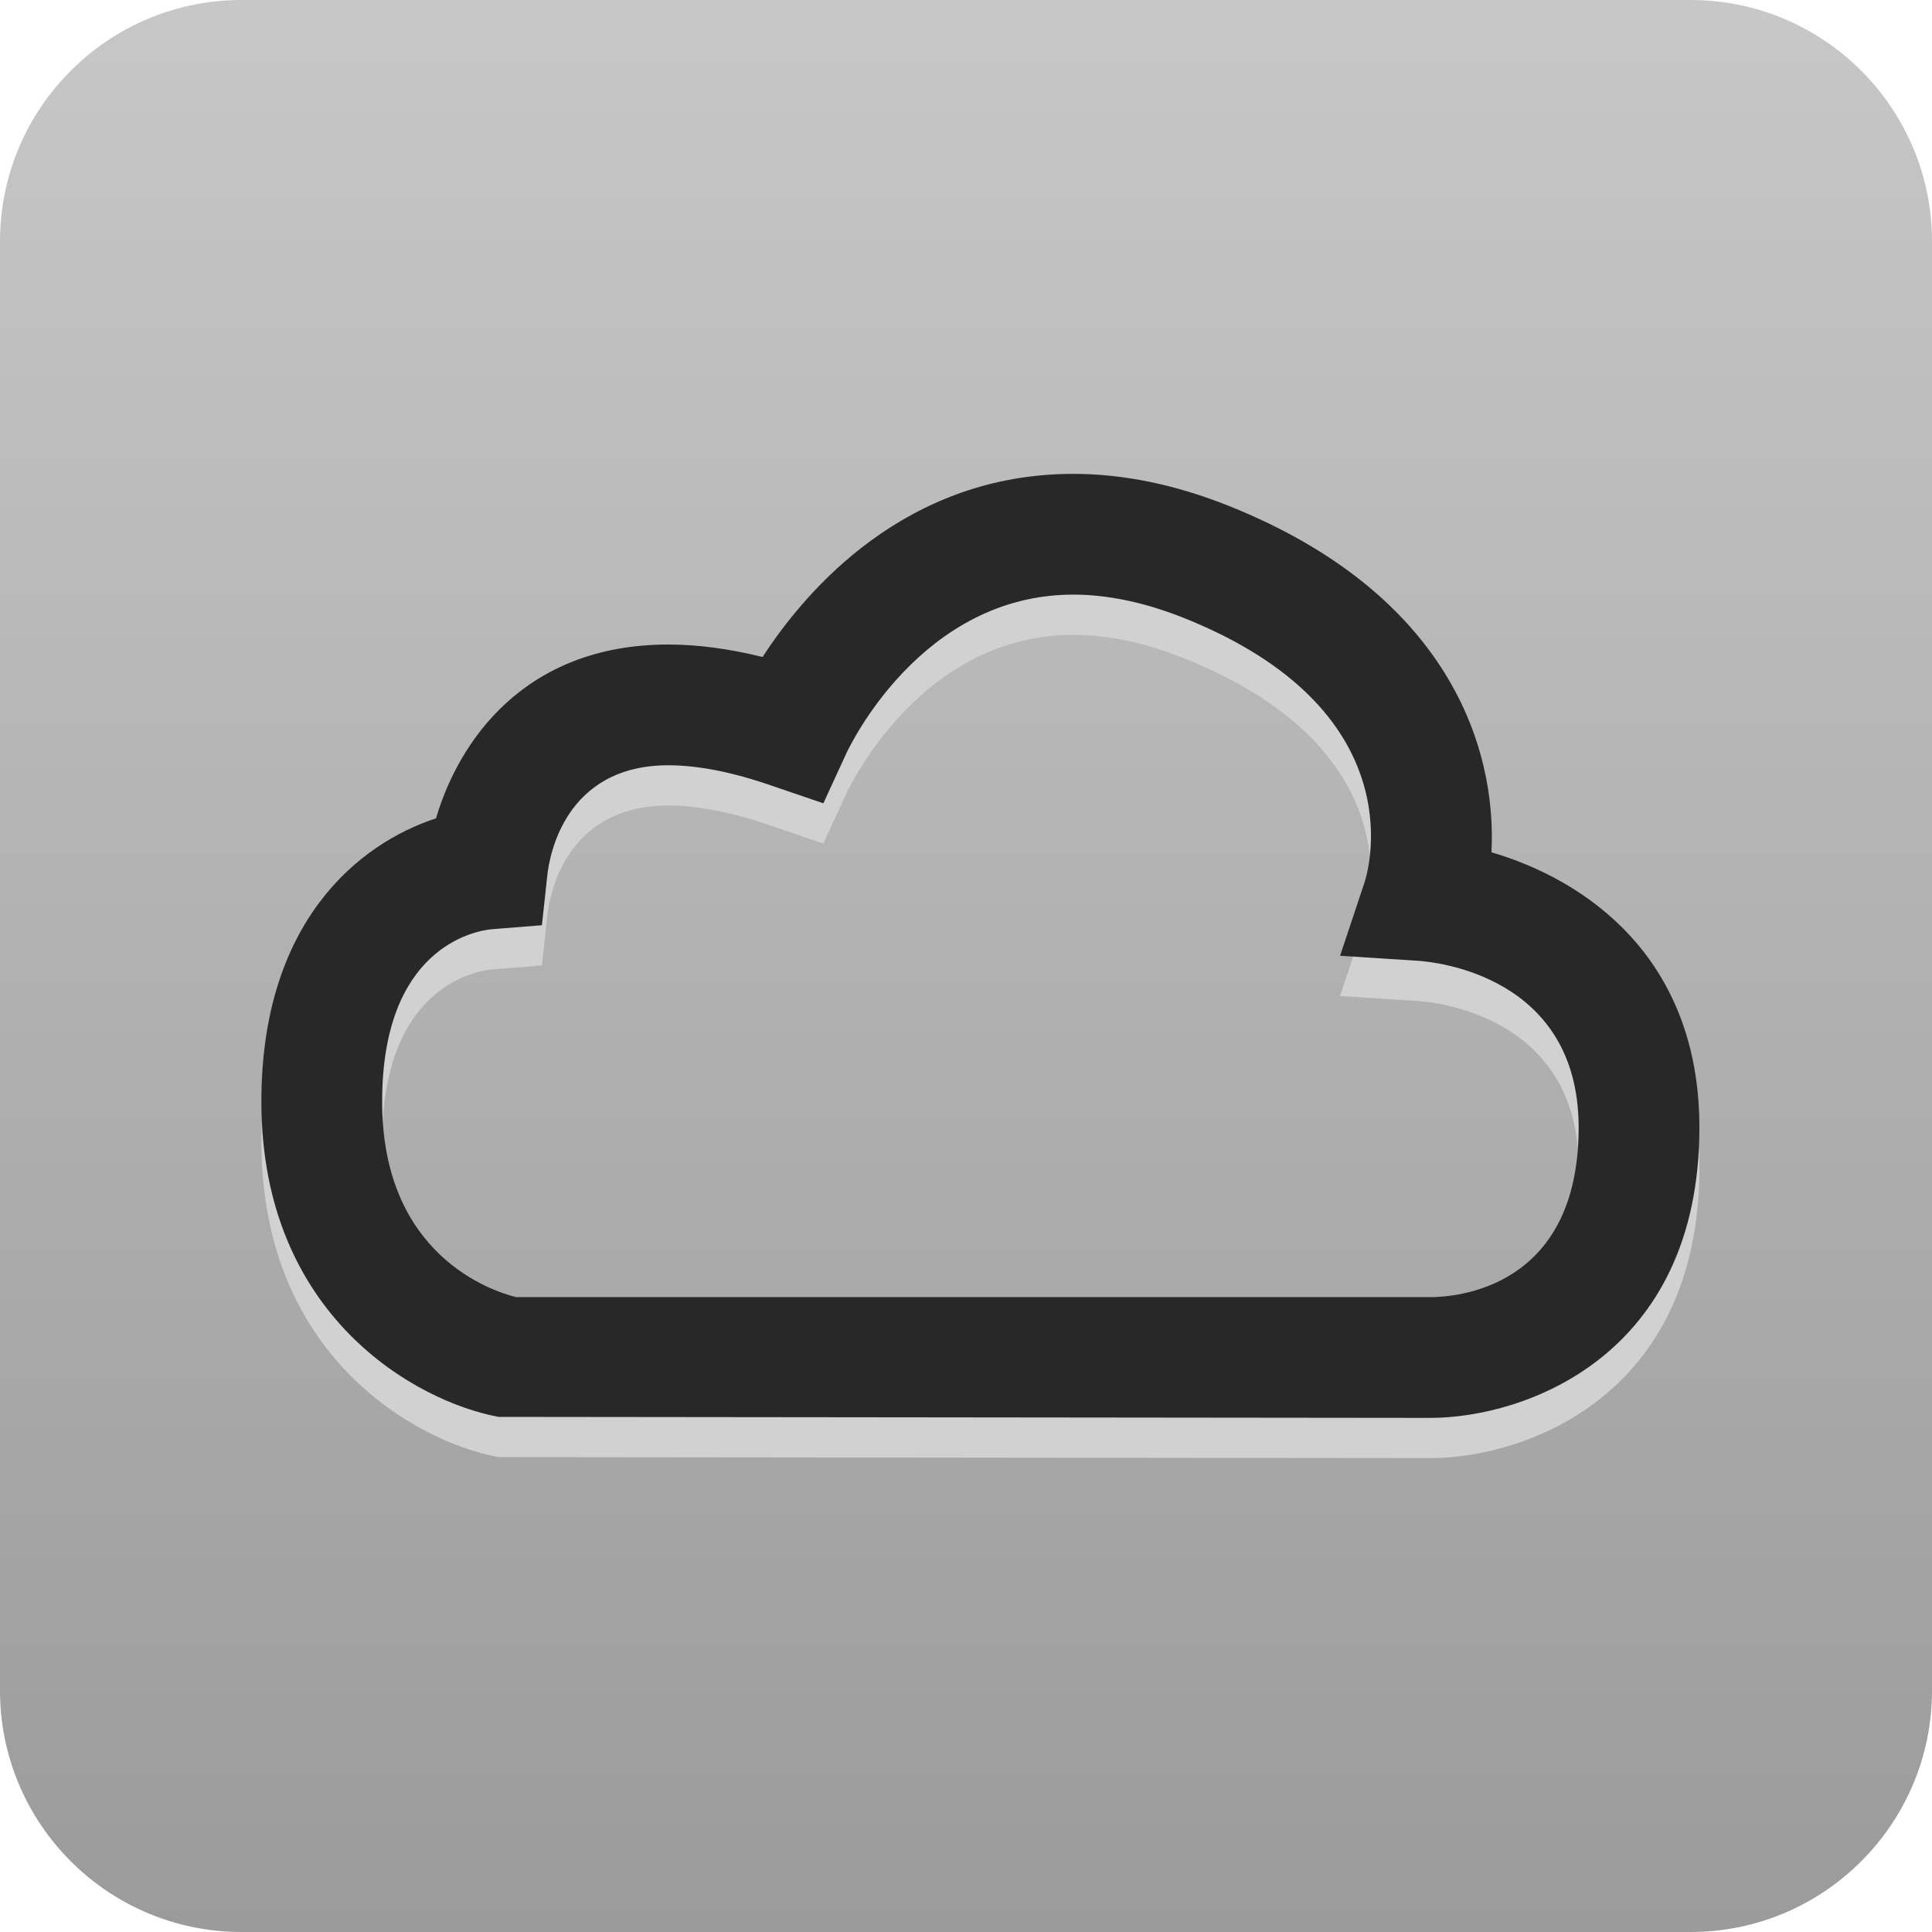
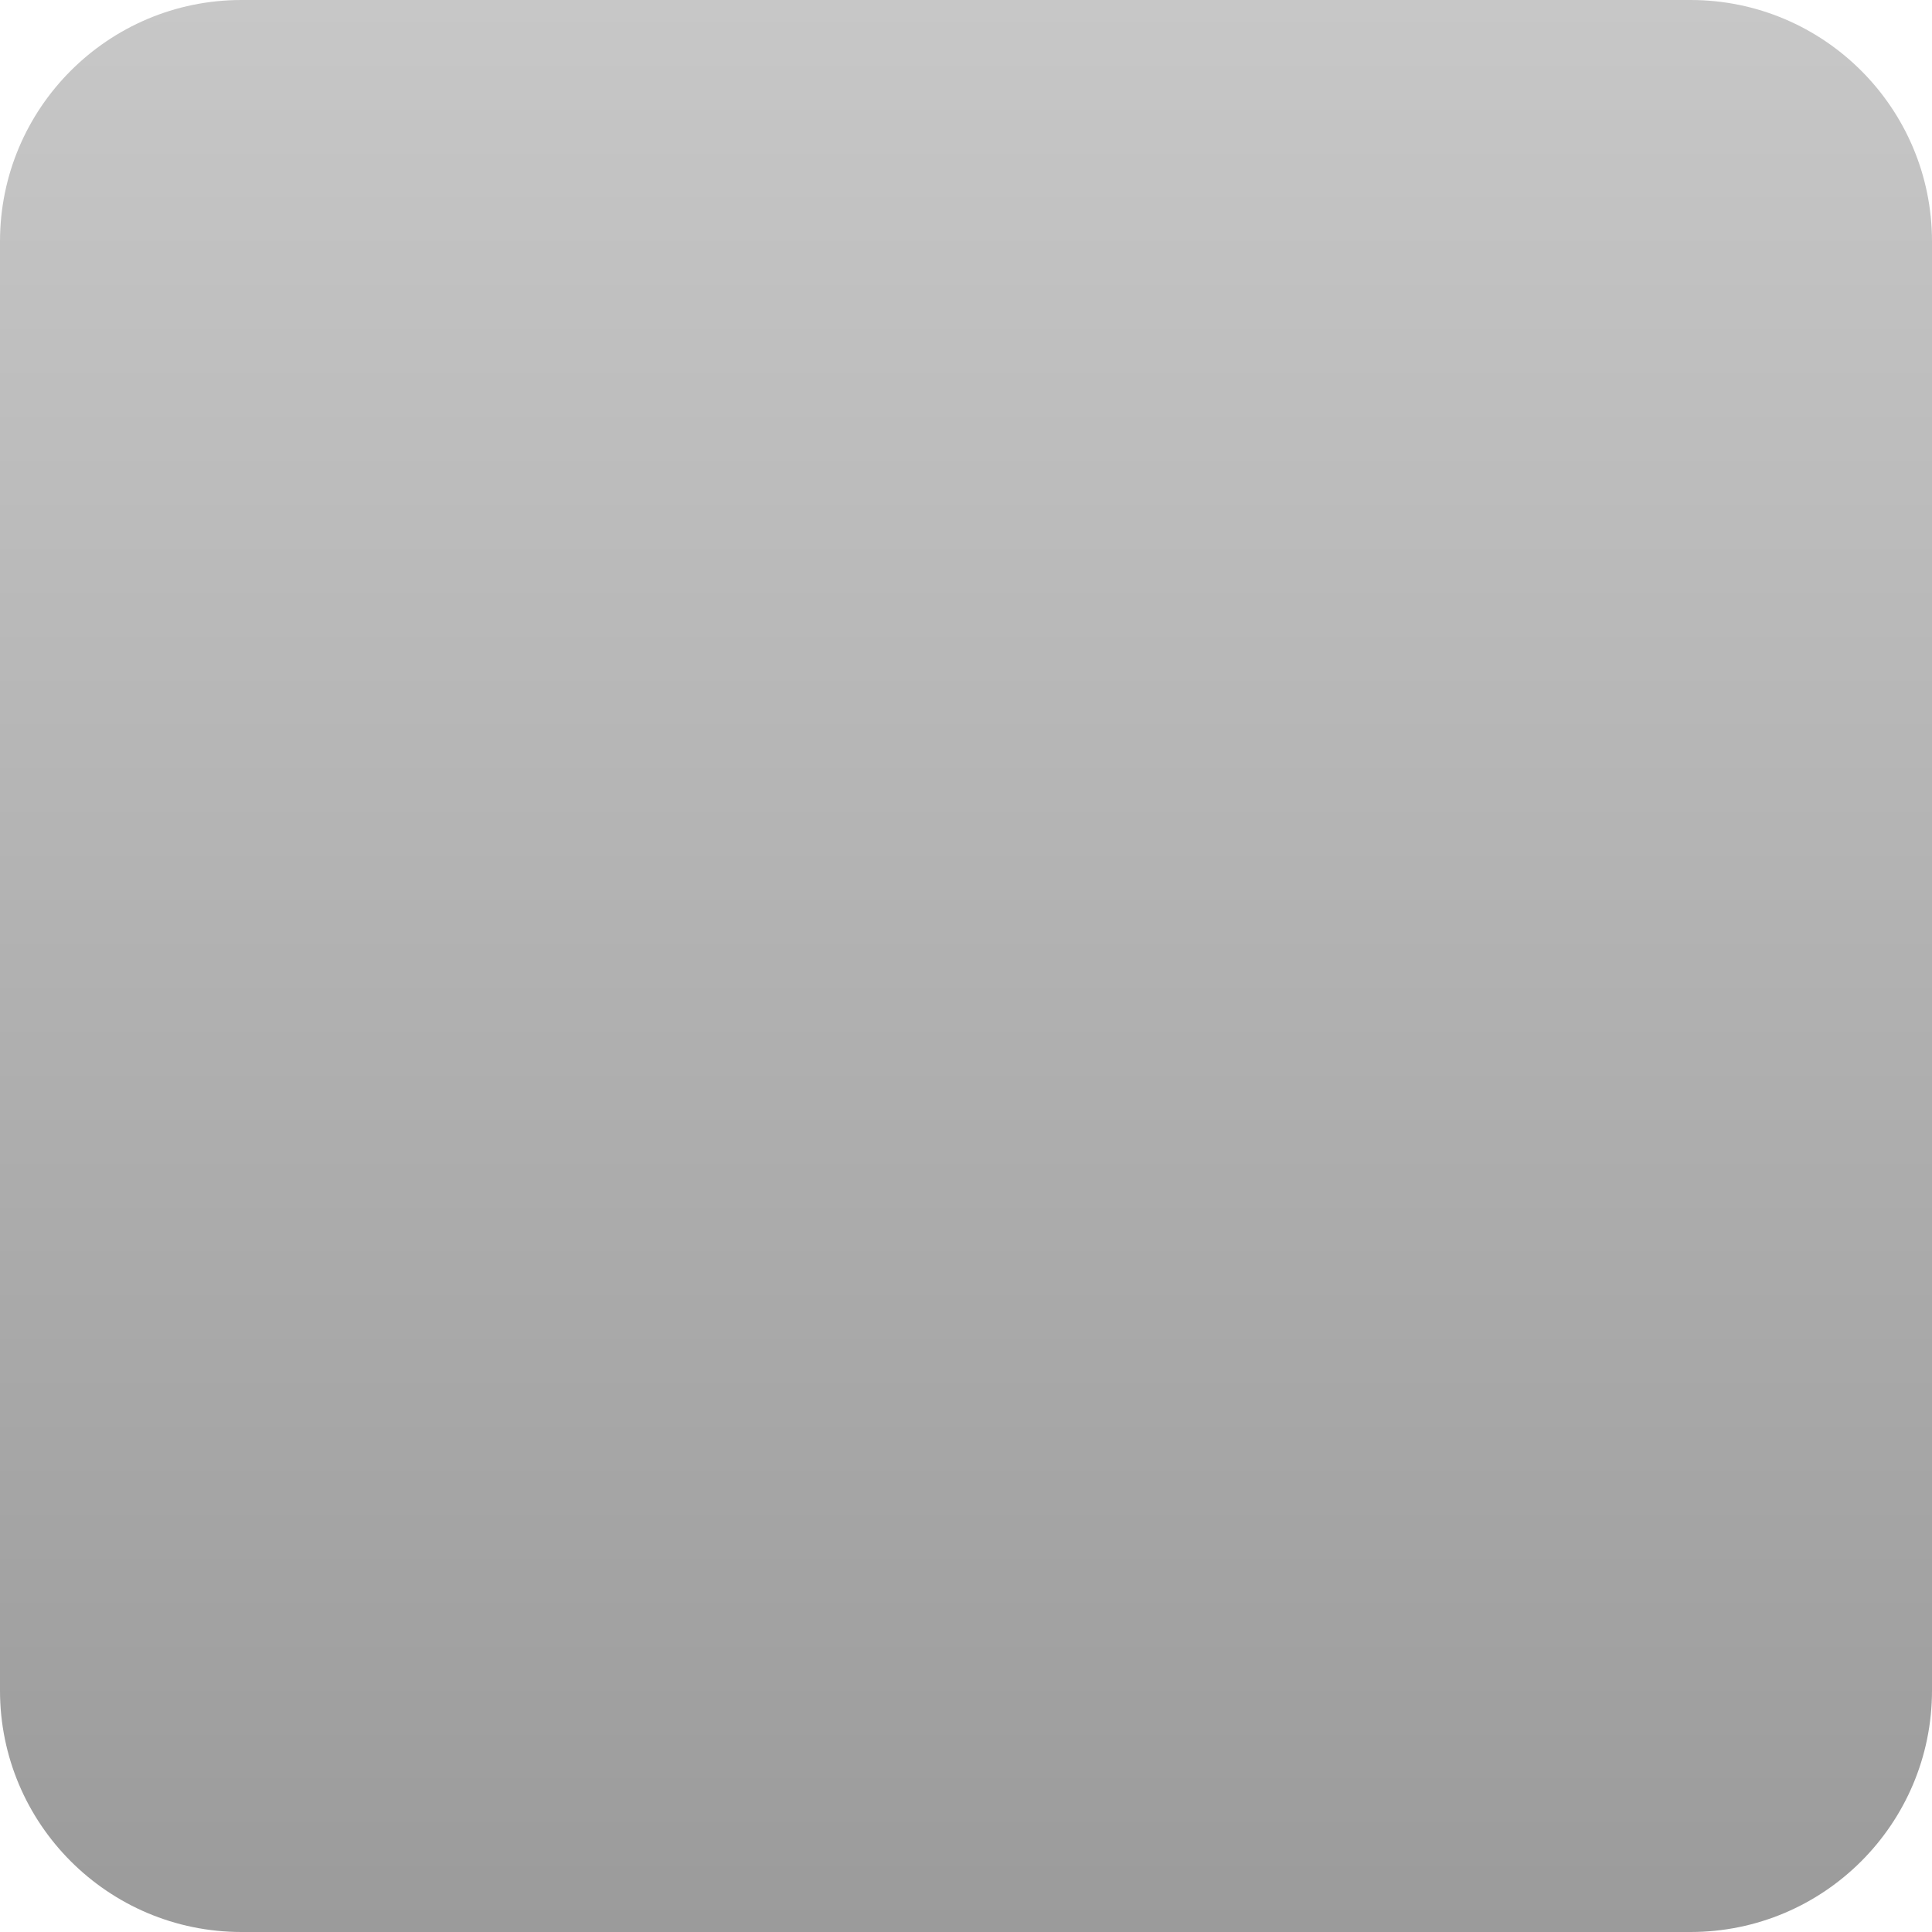
<svg xmlns="http://www.w3.org/2000/svg" version="1.1" id="Icon" x="0px" y="0px" viewBox="0 0 48 48" enable-background="new 0 0 48 48" xml:space="preserve">
  <linearGradient id="SVGID_1_" gradientUnits="userSpaceOnUse" x1="24" y1="0" x2="24" y2="48.001">
    <stop offset="0" style="stop-color:#C7C7C7" />
    <stop offset="1" style="stop-color:#9B9B9B" />
  </linearGradient>
  <path fill-rule="evenodd" clip-rule="evenodd" fill="url(#SVGID_1_)" d="M48,42c0,3.313-2.687,6-6,6H6c-3.313,0-6-2.687-6-6V6  c0-3.313,2.687-6,6-6h36c3.313,0,6,2.687,6,6V42z" />
-   <path fill="#D1D1D1" d="M35.536,36.227l-23.148-0.025c-2.039-0.376-5.894-2.498-5.894-7.832c0-4.468,2.417-6.41,4.339-7.039  c0.559-1.903,2.189-4.318,5.772-4.318c0.728,0,1.511,0.104,2.341,0.31c1.086-1.673,3.56-4.55,7.72-4.55  c1.25,0,2.557,0.271,3.884,0.804c5.405,2.17,6.641,5.962,6.505,8.598c2.337,0.684,5.166,2.612,5.166,6.837  C42.221,34.719,37.849,36.227,35.536,36.227z M12.821,33.227h22.715c0.615,0,3.685-0.203,3.685-4.215  c0-3.774-3.578-4.114-3.986-4.141l-1.941-0.126l0.615-1.845c0.129-0.418,1.144-4.283-4.476-6.539  c-0.971-0.39-1.901-0.588-2.767-0.588c-3.781,0-5.566,3.787-5.641,3.948l-0.569,1.237l-1.289-0.44  c-0.965-0.335-1.827-0.505-2.562-0.505c-2.58,0-2.957,2.27-3.006,2.725l-0.135,1.249l-1.254,0.1  c-0.435,0.044-2.716,0.468-2.716,4.283C9.494,32.186,12.219,33.076,12.821,33.227z" />
-   <path fill="#282828" d="M35.536,35.227l-23.148-0.025c-2.039-0.376-5.894-2.498-5.894-7.832c0-4.468,2.417-6.41,4.339-7.039  c0.559-1.903,2.189-4.318,5.772-4.318c0.728,0,1.511,0.104,2.341,0.31c1.086-1.673,3.56-4.55,7.72-4.55  c1.25,0,2.557,0.271,3.884,0.804c5.405,2.17,6.641,5.962,6.505,8.598c2.337,0.684,5.166,2.611,5.166,6.837  C42.221,33.719,37.849,35.227,35.536,35.227z M12.821,32.227h22.715c0.615,0,3.685-0.203,3.685-4.215  c0-3.775-3.578-4.114-3.986-4.141l-1.941-0.125l0.615-1.846c0.129-0.418,1.144-4.283-4.476-6.539  c-0.971-0.39-1.901-0.588-2.767-0.588c-3.781,0-5.566,3.787-5.641,3.948l-0.569,1.237l-1.289-0.44  c-0.965-0.335-1.827-0.505-2.562-0.505c-2.58,0-2.957,2.27-3.006,2.725l-0.135,1.249l-1.254,0.1  c-0.435,0.044-2.716,0.468-2.716,4.283C9.494,31.186,12.219,32.076,12.821,32.227z" />
</svg>